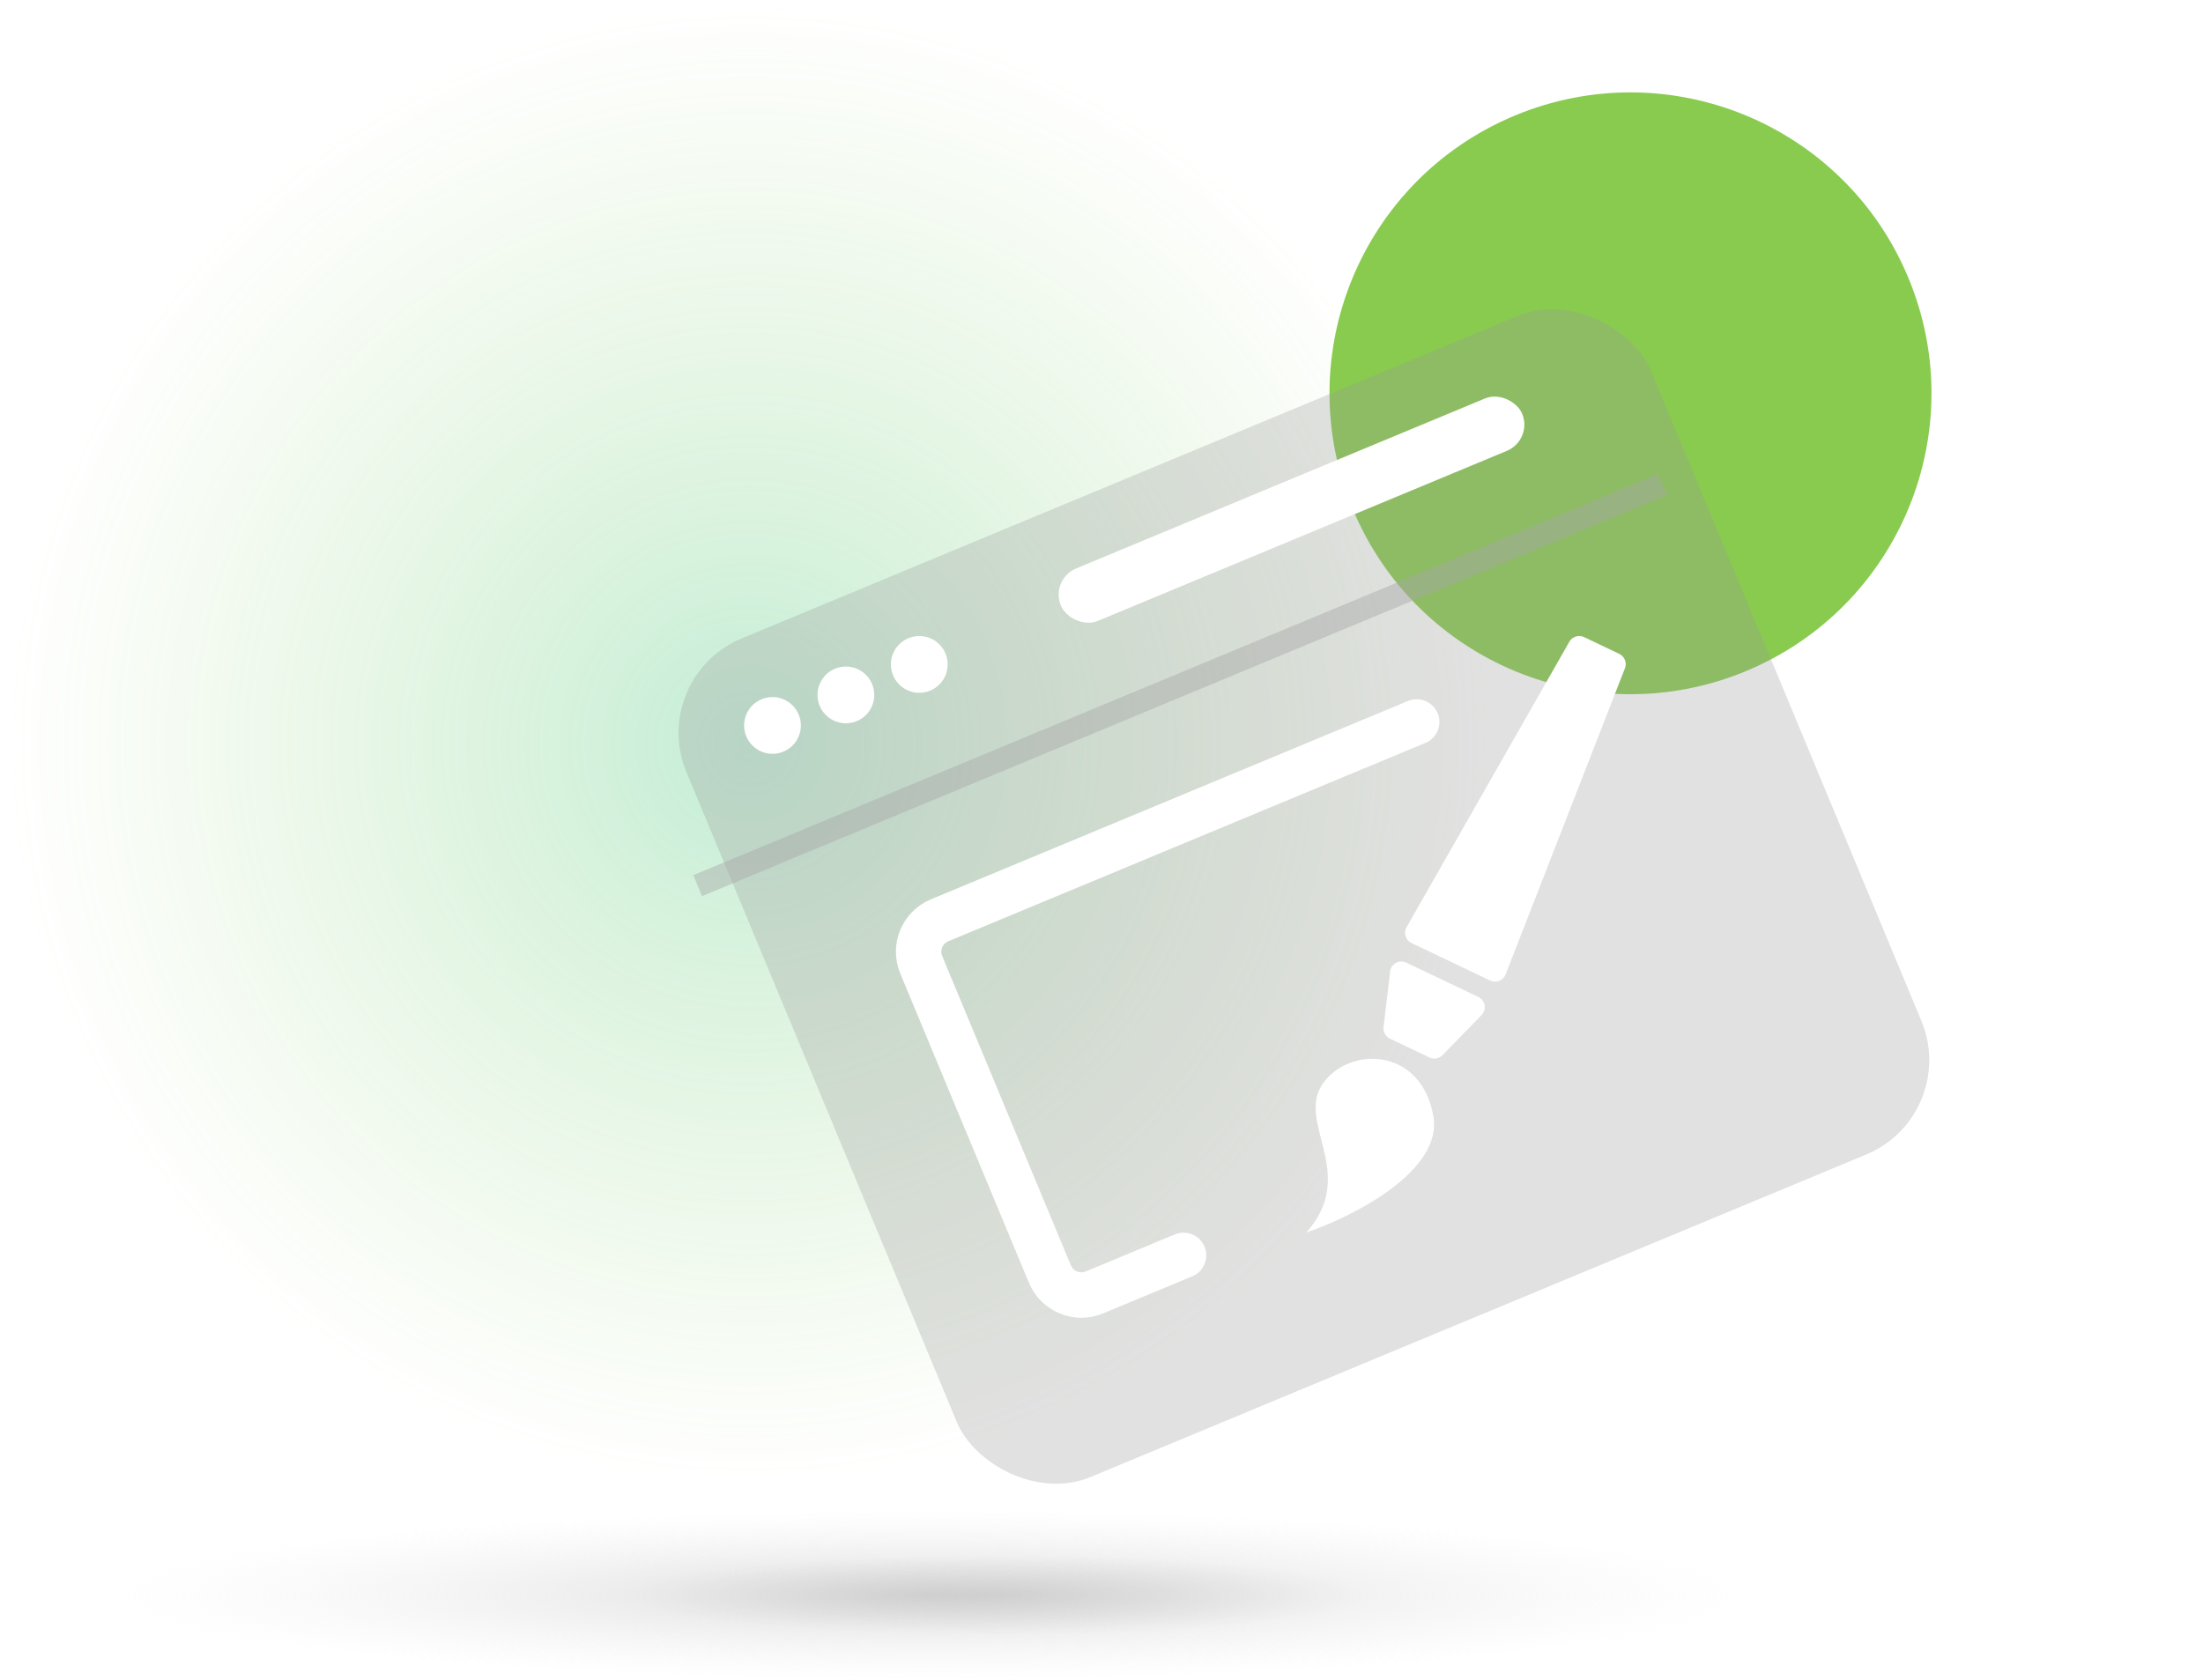
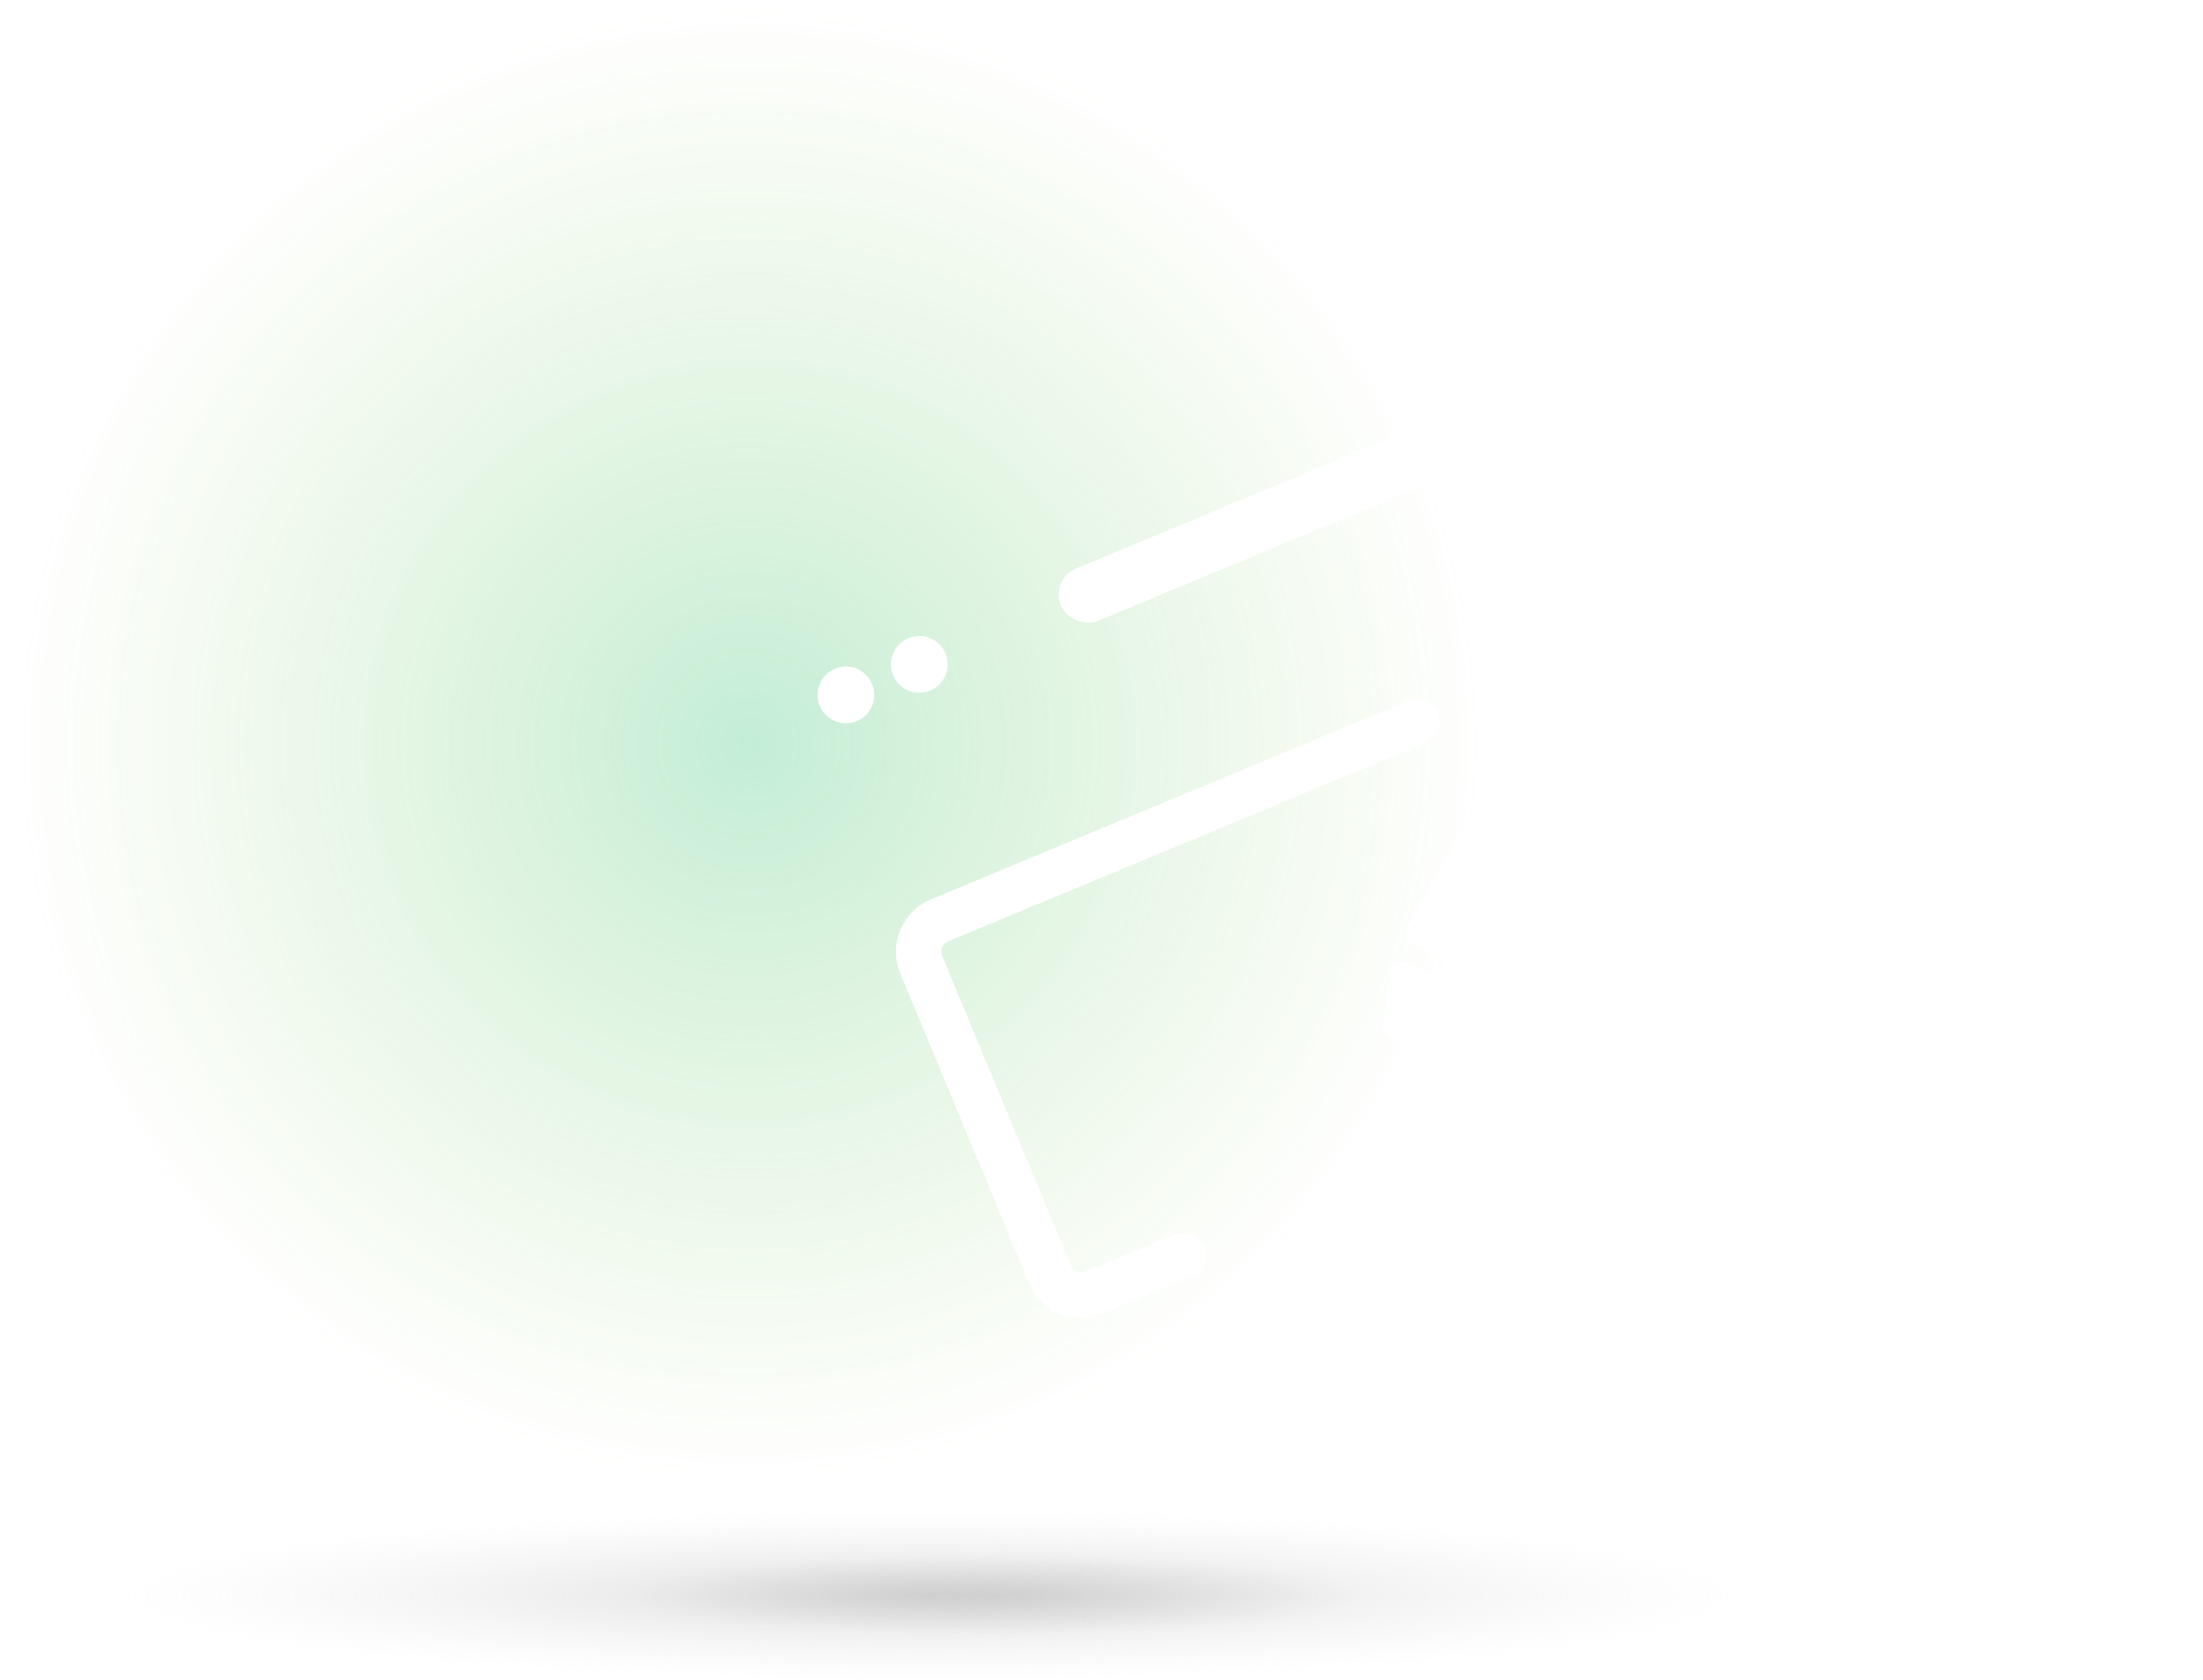
<svg xmlns="http://www.w3.org/2000/svg" width="194" height="148" viewBox="0 0 194 148" fill="none">
  <ellipse cx="82" cy="140.5" rx="72" ry="7.5" fill="url(#paint0_radial_368_9151)" fill-opacity="0.52" />
  <ellipse cx="88" cy="140.5" rx="32" ry="3.5" fill="url(#paint1_radial_368_9151)" fill-opacity="0.38" />
  <circle cx="65.976" cy="65.503" r="65" transform="rotate(-22.581 65.976 65.503)" fill="url(#paint2_radial_368_9151)" fill-opacity="0.34" />
-   <circle cx="143.584" cy="34.644" r="26.5" transform="rotate(-22.581 143.584 34.644)" fill="#89CB4F" />
  <g filter="url(#filter0_bii_368_9151)">
-     <rect x="52.992" y="57.698" width="92" height="80" rx="9" transform="rotate(-22.581 52.992 57.698)" fill="#9A9A9A" fill-opacity="0.3" />
-   </g>
-   <circle cx="68.026" cy="63.901" r="2.5" transform="rotate(-22.581 68.026 63.901)" fill="white" />
+     </g>
  <circle cx="74.49" cy="61.213" r="2.5" transform="rotate(-22.581 74.49 61.213)" fill="white" />
  <circle cx="80.953" cy="58.525" r="2.5" transform="rotate(-22.581 80.953 58.525)" fill="white" />
  <rect x="92.458" y="51.033" width="44" height="5" rx="2.5" transform="rotate(-22.581 92.458 51.033)" fill="white" />
-   <rect x="61.056" y="77.088" width="92" height="2" transform="rotate(-22.581 61.056 77.088)" fill="#A7A7A7" fill-opacity="0.44" />
-   <path d="M126.221 98.282C127.104 103.159 119.131 107.173 115.034 108.57C119.626 103.424 114.155 98.915 116.441 95.522C118.726 92.129 125.116 92.187 126.221 98.282Z" fill="white" />
  <path d="M127.029 92.944C126.731 93.251 126.27 93.333 125.883 93.149L122.402 91.49C122.016 91.305 121.79 90.895 121.84 90.47L122.415 85.577C122.495 84.897 123.22 84.496 123.838 84.791L130.182 87.815C130.801 88.11 130.946 88.925 130.468 89.416L127.029 92.944Z" fill="white" />
  <path d="M138.199 56.528C138.458 56.073 139.025 55.895 139.498 56.12L142.593 57.596C143.066 57.822 143.285 58.374 143.095 58.862L132.588 85.83C132.377 86.372 131.75 86.62 131.226 86.37L124.304 83.07C123.779 82.82 123.577 82.177 123.865 81.672L138.199 56.528Z" fill="white" />
  <path d="M104.225 110.579L96.377 113.843C94.847 114.479 93.091 113.755 92.455 112.225L81.127 84.986C80.491 83.457 81.215 81.701 82.745 81.064L124.757 63.593" stroke="white" stroke-width="4" stroke-linecap="round" stroke-linejoin="round" />
  <defs>
    <filter id="filter0_bii_368_9151" x="45.755" y="15.135" width="130.139" height="123.667" filterUnits="userSpaceOnUse" color-interpolation-filters="sRGB">
      <feFlood flood-opacity="0" result="BackgroundImageFix" />
      <feGaussianBlur in="BackgroundImageFix" stdDeviation="5" />
      <feComposite in2="SourceAlpha" operator="in" result="effect1_backgroundBlur_368_9151" />
      <feBlend mode="normal" in="SourceGraphic" in2="effect1_backgroundBlur_368_9151" result="shape" />
      <feColorMatrix in="SourceAlpha" type="matrix" values="0 0 0 0 0 0 0 0 0 0 0 0 0 0 0 0 0 0 127 0" result="hardAlpha" />
      <feMorphology radius="3" operator="dilate" in="SourceAlpha" result="effect2_innerShadow_368_9151" />
      <feOffset dx="5" dy="4" />
      <feGaussianBlur stdDeviation="1" />
      <feComposite in2="hardAlpha" operator="arithmetic" k2="-1" k3="1" />
      <feColorMatrix type="matrix" values="0 0 0 0 1 0 0 0 0 1 0 0 0 0 1 0 0 0 0.35 0" />
      <feBlend mode="normal" in2="shape" result="effect2_innerShadow_368_9151" />
      <feColorMatrix in="SourceAlpha" type="matrix" values="0 0 0 0 0 0 0 0 0 0 0 0 0 0 0 0 0 0 127 0" result="hardAlpha" />
      <feOffset dx="-1" dy="-2" />
      <feGaussianBlur stdDeviation="1" />
      <feComposite in2="hardAlpha" operator="arithmetic" k2="-1" k3="1" />
      <feColorMatrix type="matrix" values="0 0 0 0 0 0 0 0 0 0 0 0 0 0 0 0 0 0 0.25 0" />
      <feBlend mode="normal" in2="effect2_innerShadow_368_9151" result="effect3_innerShadow_368_9151" />
    </filter>
    <radialGradient id="paint0_radial_368_9151" cx="0" cy="0" r="1" gradientUnits="userSpaceOnUse" gradientTransform="translate(82 140.5) scale(72 7.5)">
      <stop stop-color="#B6B6B6" />
      <stop offset="1" stop-color="#E0E0E0" stop-opacity="0" />
    </radialGradient>
    <radialGradient id="paint1_radial_368_9151" cx="0" cy="0" r="1" gradientUnits="userSpaceOnUse" gradientTransform="translate(88 140.5) scale(32 3.5)">
      <stop stop-color="#BCBABA" />
      <stop offset="1" stop-color="#BCBABA" stop-opacity="0" />
    </radialGradient>
    <radialGradient id="paint2_radial_368_9151" cx="0" cy="0" r="1" gradientUnits="userSpaceOnUse" gradientTransform="translate(65.976 65.503) rotate(90) scale(65)">
      <stop stop-color="#4FCB88" />
      <stop offset="1" stop-color="#89CB4F" stop-opacity="0" />
    </radialGradient>
  </defs>
</svg>